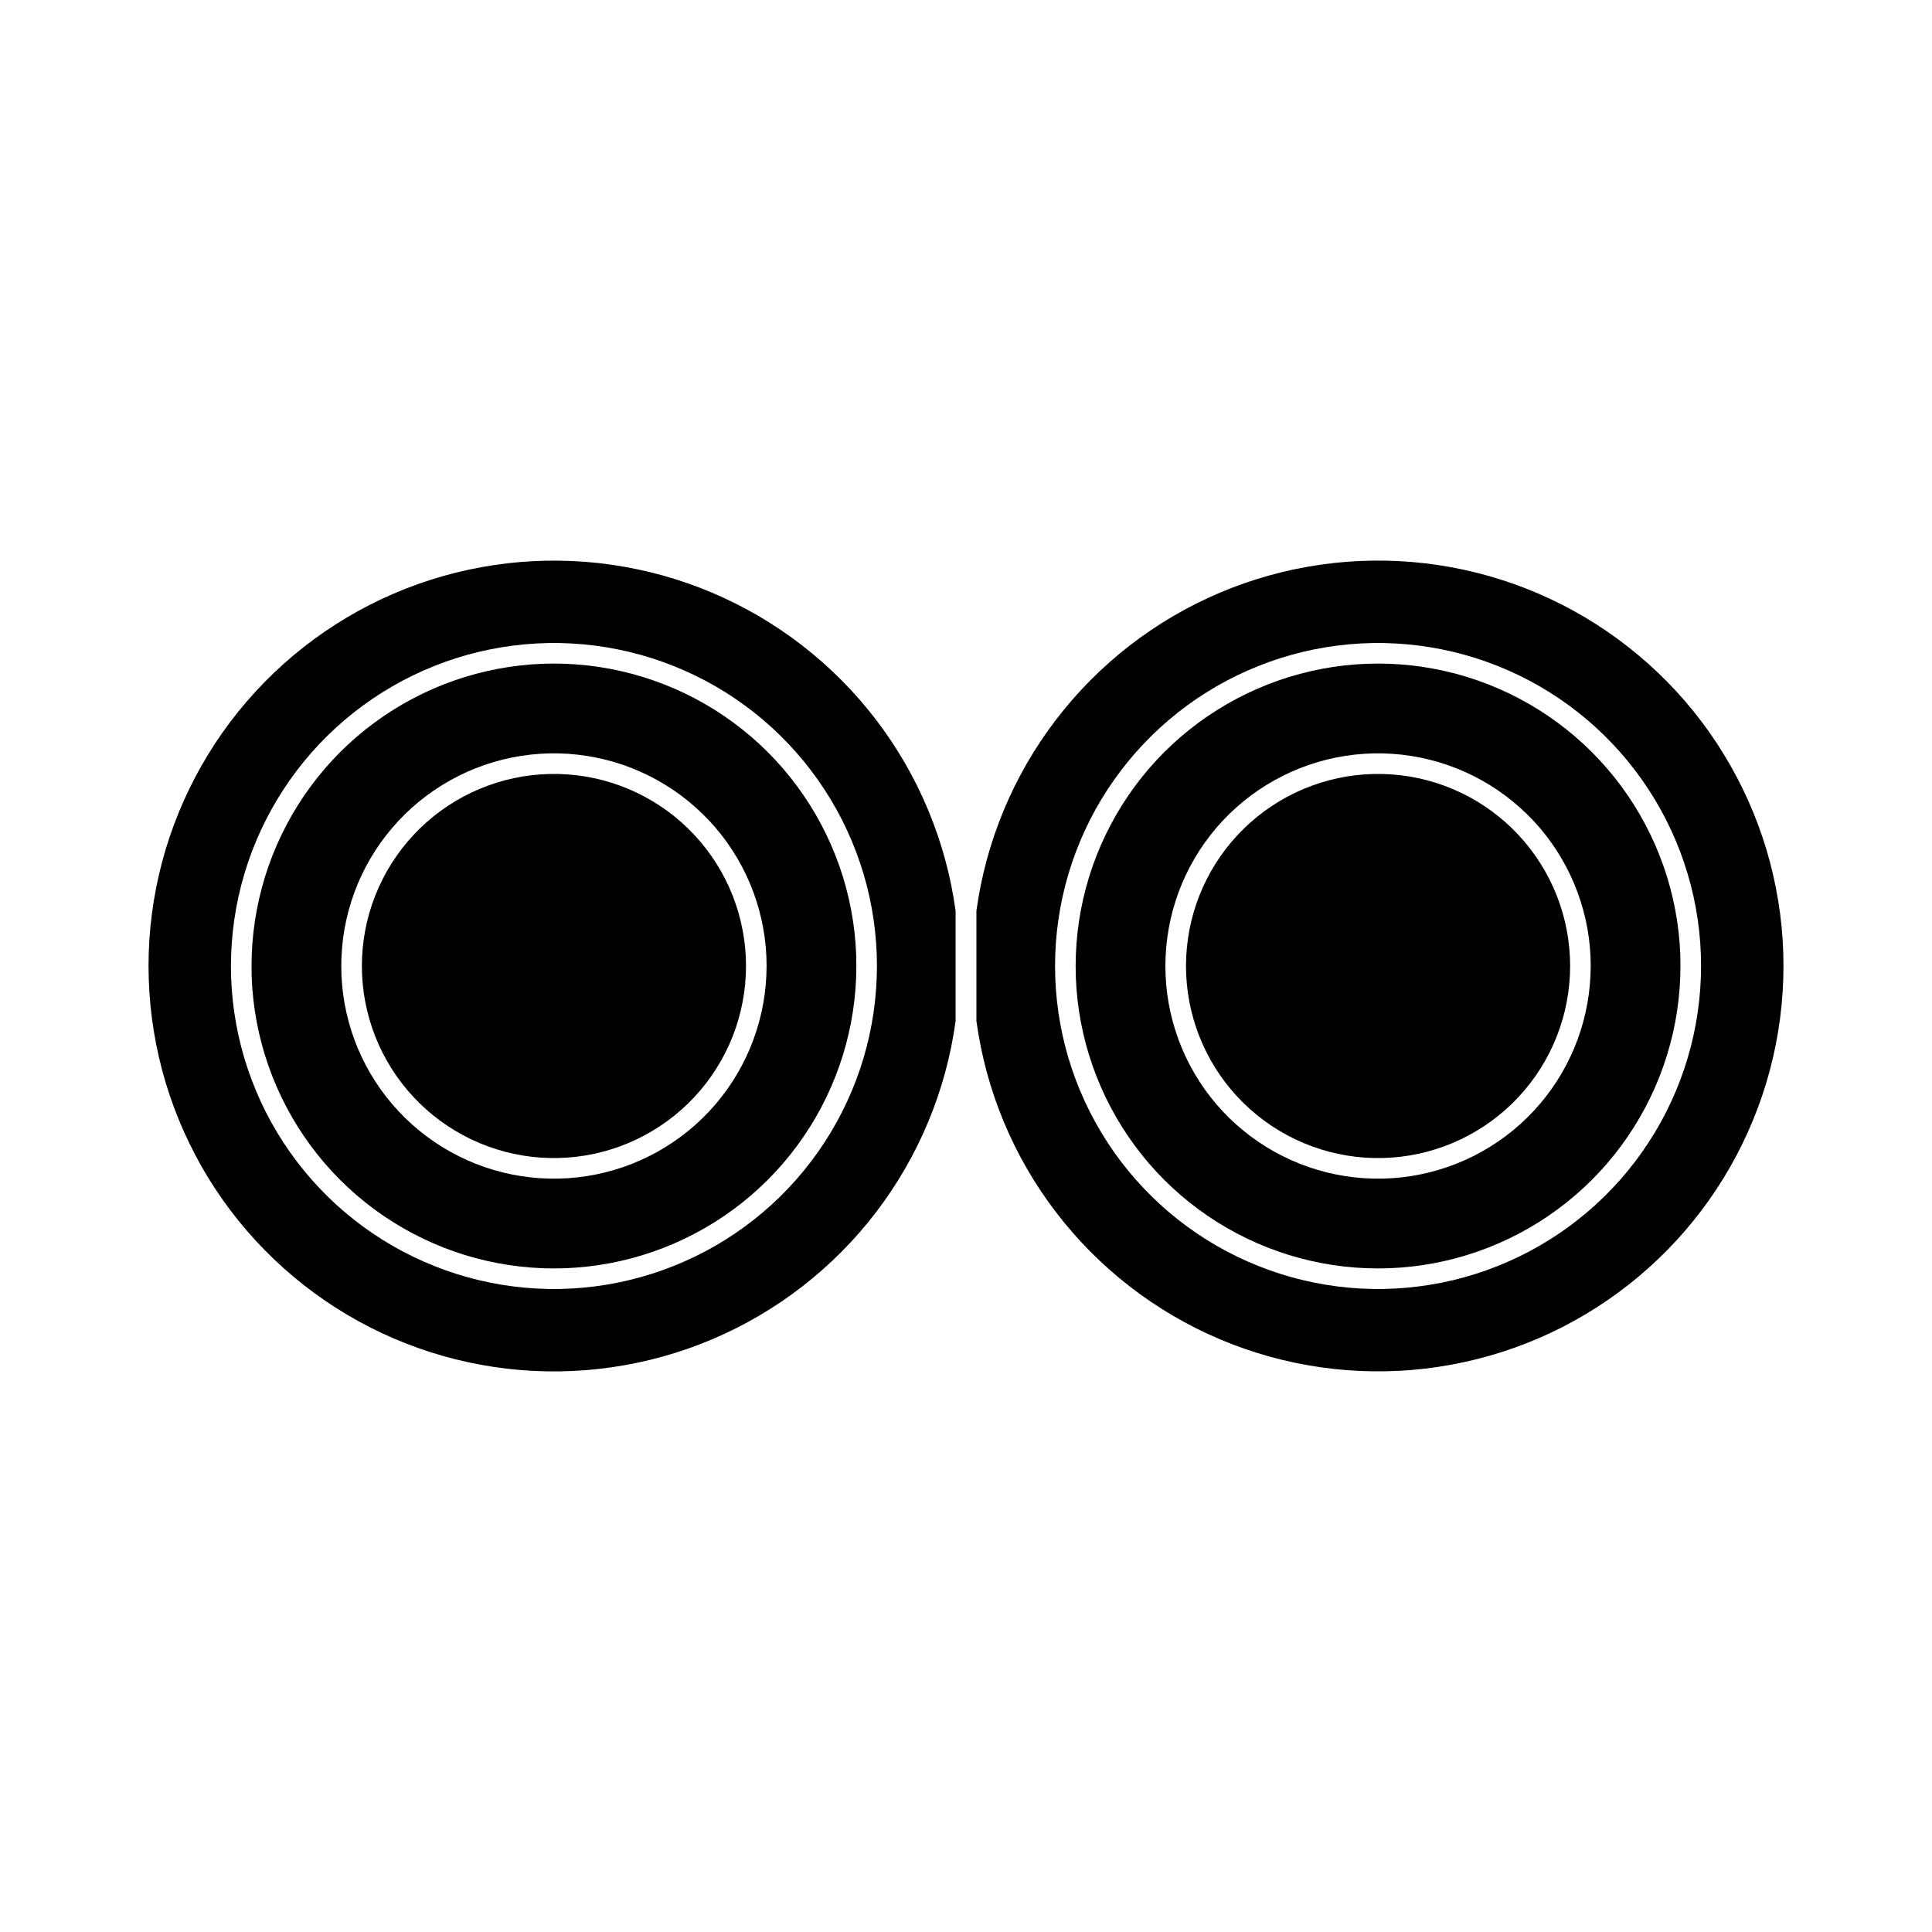
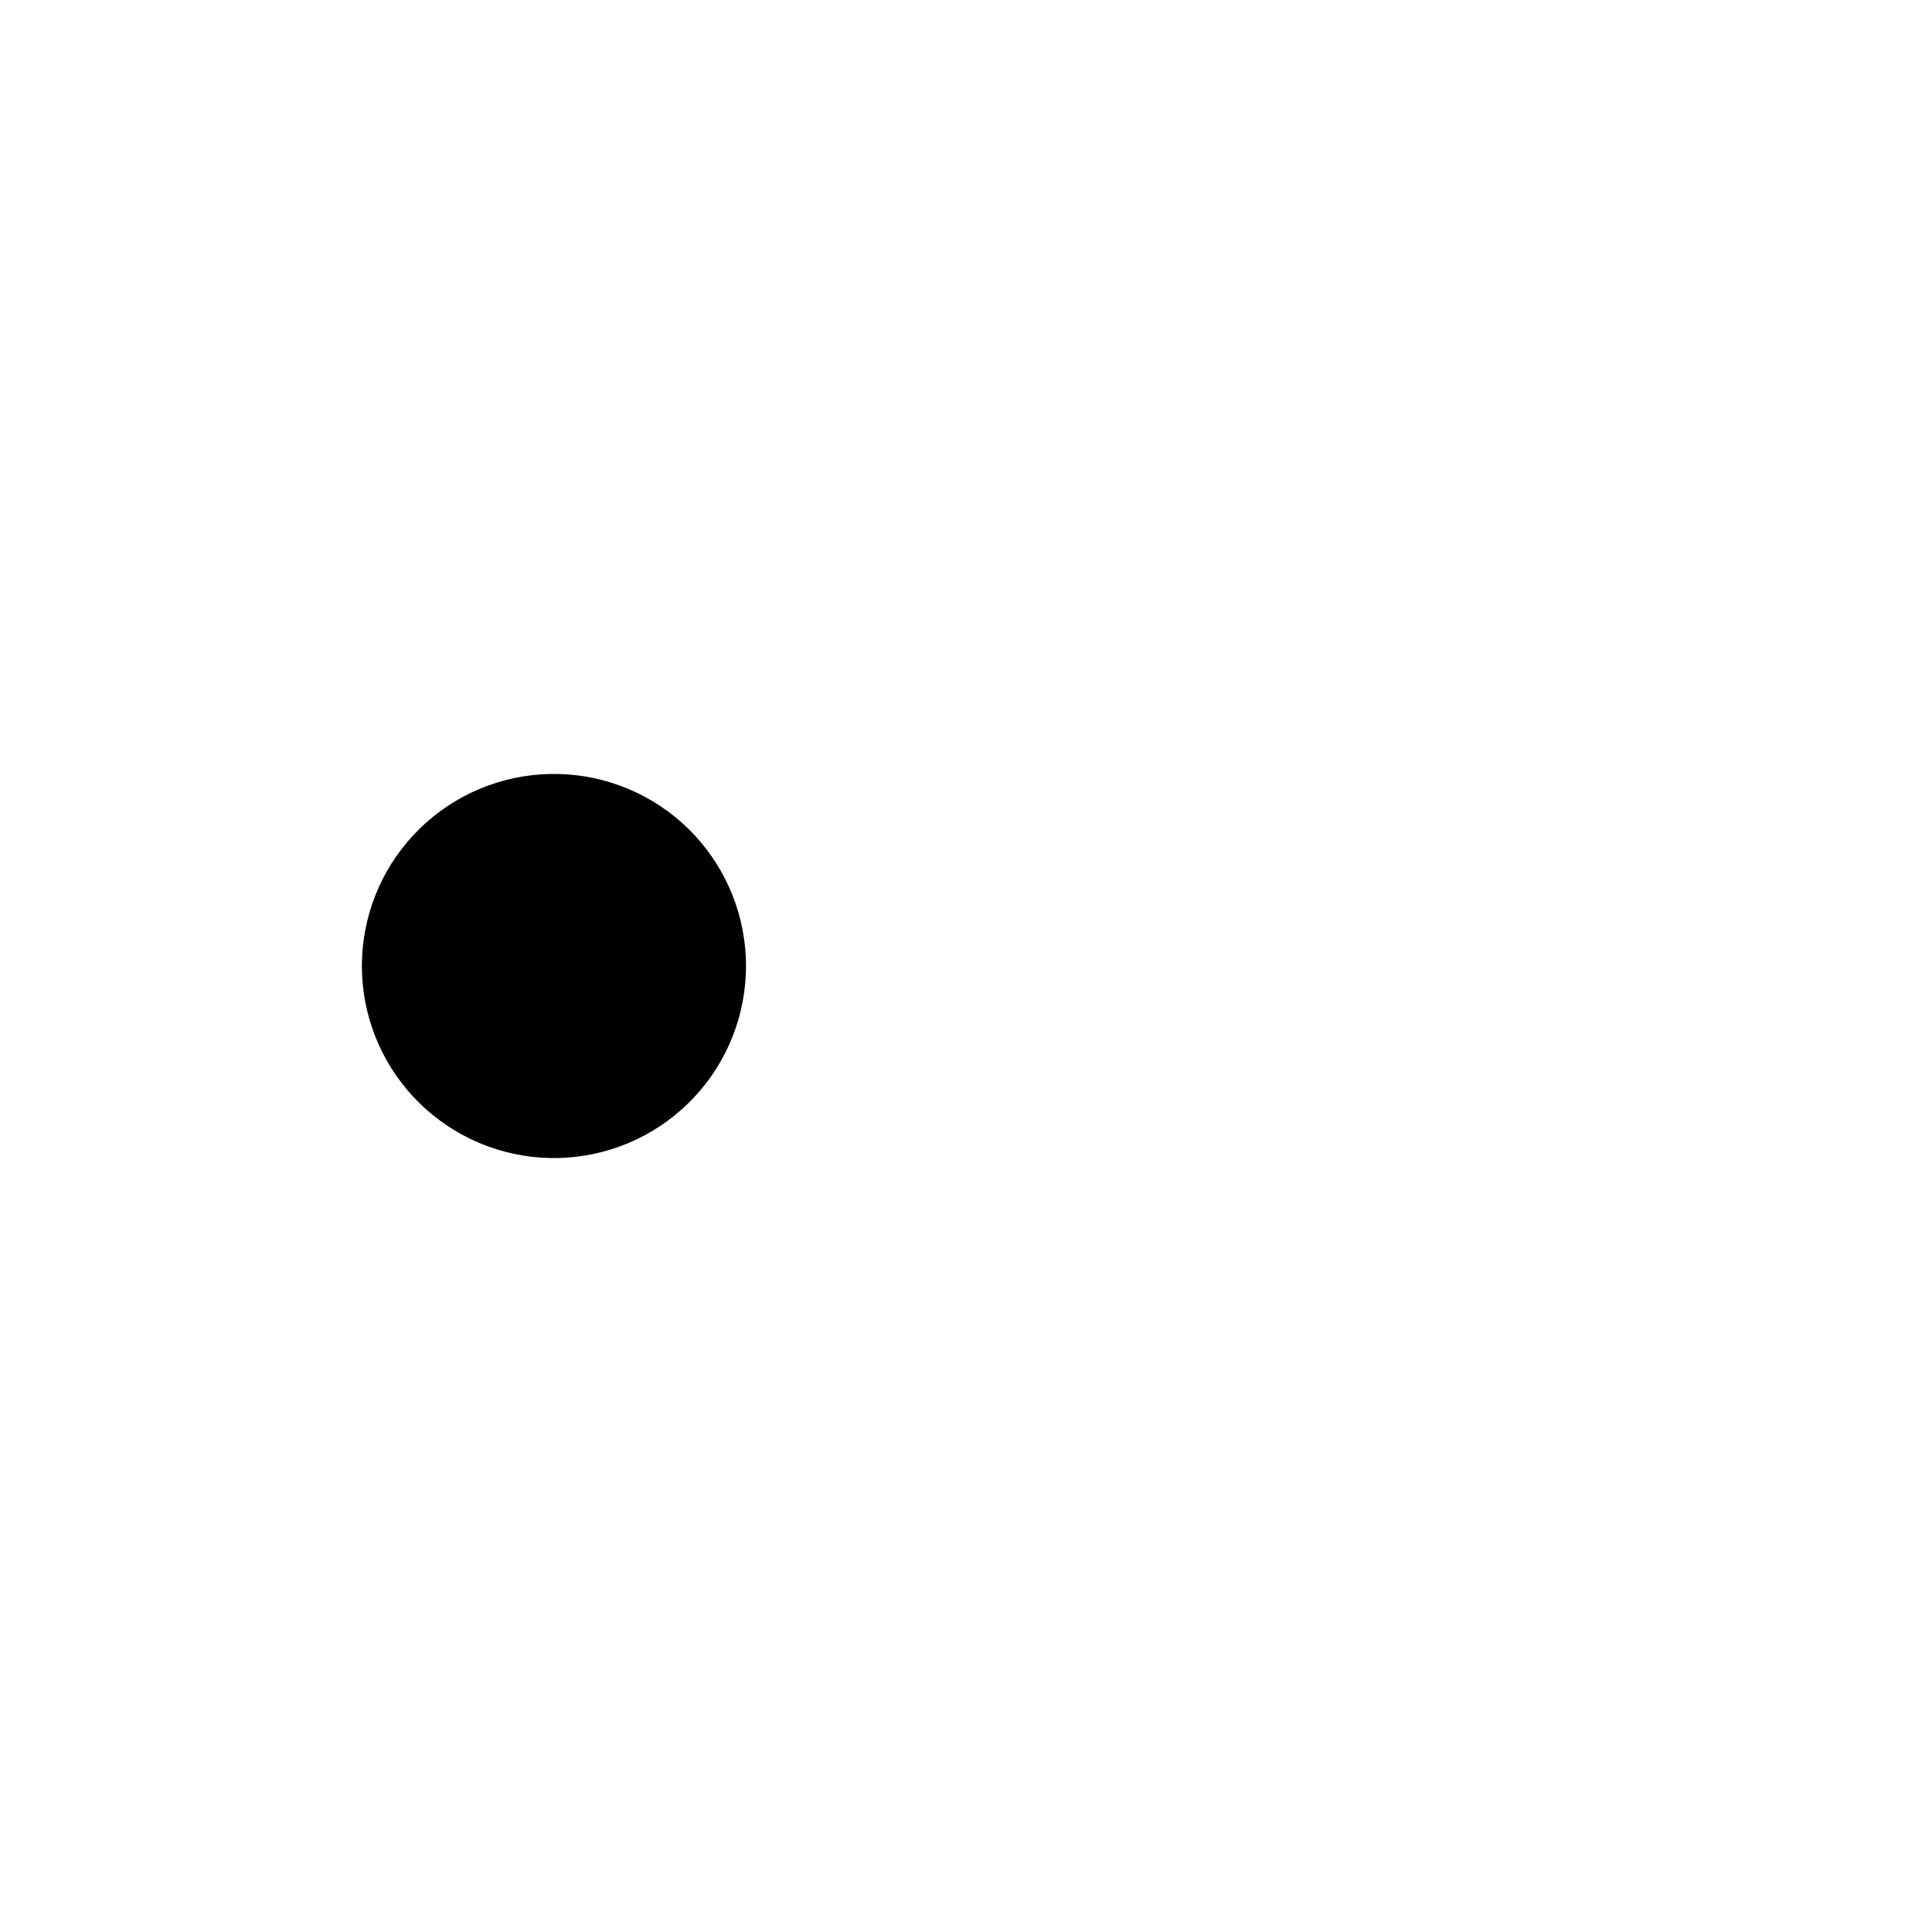
<svg xmlns="http://www.w3.org/2000/svg" fill="#000000" width="800px" height="800px" version="1.1" viewBox="144 144 512 512">
  <g fill-rule="evenodd">
-     <path d="m376.4 400-0.055-3.09-0.168-3.086-0.277-3.078-0.391-3.066-0.5-3.051-0.609-3.031-0.719-3.008-0.828-2.977-0.934-2.945-1.039-2.91-1.145-2.871-1.246-2.828-1.348-2.781-1.449-2.731-1.547-2.676-1.641-2.621-1.734-2.559-1.824-2.492-1.914-2.426-2-2.356-2.086-2.281-2.164-2.207-2.242-2.125-2.32-2.043-2.391-1.957-2.461-1.871-2.527-1.781-2.59-1.688-2.648-1.594-2.703-1.496-2.758-1.398-2.805-1.297-2.852-1.195-2.891-1.094-2.93-0.988-2.961-0.879-2.992-0.773-3.019-0.664-3.039-0.555-3.059-0.445-3.074-0.336-3.082-0.223-3.09-0.113h-3.09l-3.09 0.113-3.082 0.223-3.074 0.336-3.059 0.445-3.039 0.555-3.019 0.664-2.992 0.773-2.961 0.879-2.93 0.988-2.891 1.094-2.852 1.195-2.805 1.297-2.758 1.398-2.703 1.496-2.648 1.594-2.59 1.688-2.527 1.781-2.461 1.871-2.391 1.957-2.32 2.043-2.242 2.125-2.164 2.207-2.086 2.281-2 2.356-1.914 2.426-1.824 2.492-1.734 2.559-1.641 2.621-1.547 2.676-1.449 2.731-1.348 2.781-1.246 2.828-1.145 2.871-1.039 2.91-0.934 2.945-0.828 2.977-0.719 3.008-0.609 3.031-0.5 3.051-0.391 3.066-0.277 3.078-0.168 3.086-0.062 3.09 0.055 3.09 0.168 3.086 0.277 3.078 0.391 3.066 0.5 3.051 0.609 3.031 0.719 3.008 0.828 2.977 0.934 2.945 1.039 2.91 1.145 2.871 1.246 2.828 1.348 2.781 1.449 2.731 1.547 2.676 1.641 2.621 1.734 2.559 1.824 2.492 1.914 2.426 2 2.356 2.086 2.281 2.164 2.207 2.242 2.125 2.32 2.043 2.391 1.957 2.461 1.871 2.527 1.781 2.59 1.688 2.648 1.594 2.703 1.496 2.758 1.398 2.805 1.297 2.852 1.195 2.891 1.094 2.93 0.988 2.961 0.879 2.992 0.773 3.019 0.664 3.039 0.555 3.059 0.445 3.074 0.336 3.082 0.223 3.09 0.113h3.09l3.09-0.113 3.082-0.223 3.074-0.336 3.059-0.445 3.039-0.555 3.019-0.664 2.992-0.773 2.961-0.879 2.93-0.988 2.891-1.094 2.852-1.195 2.805-1.297 2.758-1.398 2.703-1.496 2.648-1.594 2.59-1.688 2.527-1.781 2.461-1.871 2.391-1.957 2.32-2.043 2.242-2.125 2.164-2.207 2.086-2.281 2-2.356 1.914-2.426 1.824-2.492 1.734-2.559 1.641-2.621 1.547-2.676 1.449-2.731 1.348-2.781 1.246-2.828 1.145-2.871 1.039-2.91 0.934-2.945 0.828-2.977 0.719-3.008 0.609-3.031 0.5-3.051 0.391-3.066 0.277-3.078 0.168-3.086 0.062-3.09m20.844-14.586v29.168l-0.527 3.434-0.637 3.414-0.746 3.391-0.855 3.363-0.965 3.332-1.07 3.301-1.18 3.266-1.281 3.227-1.387 3.184-1.488 3.137-1.59 3.086-1.688 3.035-1.785 2.977-1.879 2.918-1.973 2.856-2.066 2.789-2.152 2.723-2.242 2.652-2.324 2.578-2.406 2.5-2.488 2.422-2.566 2.34-2.637 2.258-2.711 2.172-2.777 2.082-2.844 1.992-2.906 1.898-2.969 1.805-3.023 1.707-3.078 1.605-3.129 1.508-3.176 1.406-3.219 1.301-3.258 1.195-3.297 1.09-3.328 0.984-3.359 0.875-3.387 0.766-3.41 0.656-3.43 0.547-3.445 0.438-3.457 0.324-3.465 0.211-3.473 0.102-3.473-0.012-3.469-0.125-3.465-0.234-3.453-0.348-3.441-0.461-3.426-0.57-3.406-0.68-3.383-0.789-3.356-0.898-3.324-1.008-3.289-1.113-3.25-1.219-3.211-1.324-3.164-1.426-3.117-1.527-3.066-1.629-3.012-1.727-2.953-1.824-2.894-1.918-2.832-2.012-2.766-2.102-2.695-2.188-2.621-2.273-2.547-2.359-2.473-2.438-2.391-2.519-2.309-2.594-2.223-2.668-2.137-2.738-2.047-2.805-1.953-2.871-1.859-2.93-1.766-2.988-1.66-3.047-1.566-3.098-1.469-3.148-1.363-3.191-1.262-3.234-1.156-3.273-1.051-3.309-0.941-3.344-0.832-3.371-0.723-3.394-0.613-3.418-0.504-3.434-0.395-3.449-0.277-3.461-0.168-3.469-0.059-3.469 0.055-3.473 0.168-3.469 0.281-3.461 0.391-3.449 0.504-3.434 0.613-3.418 0.723-3.394 0.832-3.371 0.941-3.344 1.051-3.309 1.156-3.273 1.262-3.234 1.363-3.191 1.469-3.148 1.566-3.098 1.668-3.047 1.766-2.988 1.859-2.934 1.953-2.871 2.047-2.805 2.137-2.738 2.223-2.668 2.309-2.594 2.391-2.519 2.473-2.438 2.547-2.359 2.621-2.273 2.695-2.188 2.766-2.102 2.832-2.012 2.894-1.918 2.953-1.824 3.012-1.727 3.066-1.629 3.117-1.527 3.164-1.426 3.211-1.324 3.25-1.219 3.289-1.113 3.324-1.008 3.356-0.898 3.383-0.789 3.406-0.68 3.426-0.57 3.441-0.461 3.453-0.348 3.465-0.234 3.469-0.125 3.473-0.012 3.473 0.102 3.465 0.211 3.457 0.324 3.445 0.438 3.43 0.547 3.41 0.656 3.387 0.766 3.359 0.875 3.328 0.984 3.297 1.09 3.258 1.195 3.219 1.301 3.176 1.406 3.129 1.508 3.078 1.605 3.023 1.707 2.969 1.805 2.906 1.898 2.844 1.988 2.777 2.082 2.711 2.172 2.637 2.258 2.566 2.34 2.488 2.422 2.406 2.5 2.324 2.578 2.242 2.652 2.152 2.723 2.066 2.789 1.973 2.856 1.879 2.918 1.785 2.977 1.688 3.035 1.59 3.086 1.488 3.137 1.387 3.184 1.281 3.227 1.18 3.266 1.07 3.301 0.965 3.336 0.855 3.363 0.746 3.391 0.637 3.414 0.523 3.438" />
-     <path d="m423.6 400 0.055 3.09 0.168 3.086 0.277 3.078 0.391 3.066 0.5 3.051 0.609 3.031 0.719 3.008 0.828 2.977 0.934 2.945 1.039 2.91 1.145 2.871 1.246 2.828 1.348 2.781 1.449 2.731 1.547 2.676 1.641 2.621 1.734 2.559 1.824 2.492 1.914 2.426 2 2.356 2.086 2.281 2.164 2.207 2.242 2.125 2.32 2.043 2.391 1.957 2.461 1.871 2.527 1.781 2.59 1.688 2.648 1.594 2.703 1.496 2.758 1.398 2.805 1.297 2.852 1.195 2.891 1.094 2.93 0.988 2.961 0.879 2.992 0.773 3.019 0.664 3.039 0.555 3.059 0.445 3.074 0.336 3.082 0.223 3.09 0.113h3.09l3.09-0.113 3.082-0.223 3.074-0.336 3.059-0.445 3.039-0.555 3.019-0.664 2.992-0.773 2.961-0.879 2.93-0.988 2.891-1.094 2.852-1.195 2.805-1.297 2.758-1.398 2.703-1.496 2.648-1.594 2.59-1.688 2.527-1.781 2.461-1.871 2.391-1.957 2.32-2.043 2.242-2.125 2.164-2.207 2.086-2.281 2-2.356 1.914-2.426 1.824-2.492 1.734-2.559 1.641-2.621 1.547-2.676 1.449-2.731 1.348-2.781 1.246-2.828 1.145-2.871 1.039-2.91 0.934-2.945 0.828-2.977 0.719-3.008 0.609-3.031 0.5-3.051 0.391-3.066 0.277-3.078 0.168-3.086 0.062-3.09-0.055-3.09-0.168-3.086-0.277-3.078-0.391-3.066-0.5-3.051-0.609-3.031-0.719-3.008-0.828-2.977-0.934-2.945-1.039-2.91-1.145-2.871-1.246-2.828-1.348-2.781-1.449-2.731-1.547-2.676-1.641-2.621-1.734-2.559-1.824-2.492-1.914-2.426-2-2.356-2.086-2.281-2.164-2.207-2.242-2.125-2.32-2.043-2.391-1.957-2.461-1.871-2.527-1.781-2.59-1.688-2.648-1.594-2.703-1.496-2.758-1.398-2.805-1.297-2.852-1.195-2.891-1.094-2.93-0.988-2.961-0.879-2.992-0.773-3.019-0.664-3.039-0.555-3.059-0.445-3.074-0.336-3.082-0.223-3.09-0.113h-3.09l-3.09 0.113-3.082 0.223-3.074 0.336-3.059 0.445-3.039 0.555-3.019 0.664-2.992 0.773-2.961 0.879-2.93 0.988-2.891 1.094-2.852 1.195-2.805 1.297-2.758 1.398-2.703 1.496-2.648 1.594-2.59 1.688-2.527 1.781-2.461 1.871-2.391 1.957-2.32 2.043-2.242 2.125-2.164 2.207-2.086 2.281-2 2.356-1.914 2.426-1.824 2.492-1.742 2.559-1.641 2.621-1.547 2.676-1.449 2.731-1.348 2.781-1.246 2.828-1.145 2.871-1.039 2.91-0.934 2.945-0.828 2.977-0.719 3.008-0.609 3.031-0.5 3.051-0.391 3.066-0.277 3.078-0.168 3.086-0.055 3.09m-20.844-14.586 0.527-3.434 0.637-3.414 0.746-3.391 0.855-3.363 0.965-3.336 1.07-3.301 1.18-3.266 1.281-3.227 1.387-3.184 1.488-3.137 1.59-3.086 1.688-3.035 1.785-2.977 1.883-2.918 1.973-2.856 2.066-2.789 2.152-2.723 2.242-2.652 2.324-2.578 2.406-2.5 2.488-2.422 2.566-2.34 2.637-2.258 2.711-2.172 2.777-2.082 2.844-1.988 2.906-1.898 2.969-1.805 3.023-1.707 3.078-1.605 3.129-1.508 3.176-1.406 3.219-1.301 3.258-1.195 3.297-1.09 3.328-0.984 3.359-0.875 3.387-0.766 3.41-0.656 3.43-0.547 3.445-0.438 3.457-0.324 3.465-0.211 3.473-0.102 3.473 0.012 3.469 0.125 3.465 0.234 3.453 0.348 3.441 0.461 3.426 0.57 3.406 0.68 3.383 0.789 3.352 0.898 3.324 1.008 3.289 1.113 3.25 1.219 3.211 1.324 3.164 1.426 3.117 1.527 3.066 1.629 3.012 1.727 2.953 1.824 2.894 1.918 2.832 2.012 2.766 2.102 2.695 2.188 2.621 2.273 2.547 2.359 2.473 2.438 2.391 2.519 2.309 2.594 2.223 2.668 2.137 2.738 2.047 2.805 1.953 2.871 1.859 2.934 1.766 2.988 1.668 3.047 1.566 3.098 1.469 3.148 1.363 3.191 1.262 3.234 1.156 3.273 1.051 3.309 0.941 3.344 0.832 3.371 0.723 3.394 0.613 3.418 0.504 3.434 0.391 3.449 0.281 3.461 0.168 3.469 0.051 3.469-0.055 3.473-0.168 3.469-0.281 3.461-0.391 3.449-0.504 3.434-0.613 3.418-0.723 3.394-0.832 3.371-0.941 3.344-1.051 3.309-1.156 3.273-1.262 3.234-1.363 3.191-1.469 3.148-1.566 3.098-1.668 3.047-1.766 2.988-1.859 2.93-1.953 2.871-2.047 2.805-2.137 2.738-2.223 2.668-2.309 2.594-2.391 2.519-2.473 2.438-2.547 2.359-2.621 2.273-2.695 2.188-2.766 2.102-2.832 2.012-2.894 1.918-2.953 1.824-3.012 1.727-3.066 1.629-3.117 1.527-3.164 1.426-3.211 1.324-3.25 1.215-3.289 1.113-3.324 1.008-3.352 0.898-3.383 0.789-3.406 0.68-3.426 0.57-3.441 0.461-3.453 0.348-3.465 0.234-3.469 0.125-3.473 0.012-3.473-0.102-3.465-0.211-3.457-0.324-3.445-0.438-3.43-0.547-3.41-0.656-3.387-0.766-3.359-0.875-3.328-0.984-3.297-1.09-3.258-1.195-3.219-1.301-3.176-1.406-3.129-1.508-3.078-1.605-3.023-1.707-2.969-1.805-2.906-1.898-2.844-1.992-2.777-2.082-2.711-2.172-2.637-2.258-2.566-2.34-2.488-2.422-2.406-2.5-2.324-2.578-2.242-2.652-2.152-2.723-2.066-2.789-1.973-2.856-1.883-2.918-1.785-2.977-1.688-3.035-1.59-3.086-1.488-3.137-1.387-3.184-1.281-3.227-1.18-3.266-1.066-3.301-0.965-3.336-0.855-3.363-0.746-3.391-0.637-3.414-0.527-3.434v-29.164" />
-     <path d="m234.44 400 0.055 2.492 0.164 2.488 0.273 2.477 0.383 2.465 0.492 2.445 0.602 2.422 0.707 2.391 0.812 2.359 0.914 2.32 1.02 2.277 1.117 2.231 1.215 2.176 1.309 2.121 1.402 2.062 1.492 1.996 1.578 1.93 1.664 1.859 1.742 1.781 1.82 1.703 1.895 1.621 1.965 1.535 2.031 1.449 2.094 1.355 2.148 1.262 2.203 1.168 2.254 1.066 2.297 0.969 2.34 0.863 2.375 0.758 2.406 0.656 2.434 0.547 2.453 0.438 2.473 0.332 2.484 0.219 2.492 0.109h2.492l2.492-0.109 2.484-0.219 2.473-0.332 2.453-0.438 2.434-0.547 2.406-0.656 2.375-0.758 2.34-0.863 2.297-0.969 2.254-1.066 2.203-1.168 2.148-1.262 2.094-1.355 2.031-1.449 1.965-1.535 1.895-1.621 1.82-1.703 1.742-1.781 1.664-1.859 1.578-1.93 1.492-1.996 1.402-2.062 1.309-2.121 1.215-2.176 1.117-2.231 1.02-2.277 0.914-2.32 0.812-2.359 0.707-2.391 0.602-2.422 0.492-2.445 0.387-2.465 0.273-2.477 0.164-2.488 0.066-2.492-0.055-2.492-0.164-2.488-0.273-2.477-0.387-2.465-0.492-2.445-0.602-2.422-0.707-2.391-0.812-2.359-0.914-2.32-1.02-2.277-1.117-2.231-1.215-2.176-1.309-2.121-1.402-2.062-1.492-1.996-1.578-1.93-1.664-1.859-1.75-1.781-1.82-1.703-1.895-1.621-1.965-1.535-2.031-1.449-2.094-1.355-2.148-1.262-2.203-1.168-2.254-1.066-2.297-0.969-2.34-0.863-2.375-0.762-2.406-0.652-2.434-0.547-2.453-0.438-2.473-0.332-2.484-0.219-2.492-0.109h-2.492l-2.492 0.109-2.484 0.219-2.473 0.332-2.453 0.438-2.434 0.547-2.406 0.652-2.375 0.762-2.34 0.863-2.297 0.969-2.254 1.066-2.203 1.168-2.148 1.262-2.094 1.355-2.031 1.449-1.965 1.535-1.895 1.621-1.82 1.703-1.742 1.781-1.664 1.859-1.578 1.93-1.492 1.996-1.402 2.062-1.309 2.121-1.215 2.176-1.117 2.231-1.02 2.277-0.914 2.32-0.812 2.359-0.707 2.391-0.602 2.422-0.492 2.445-0.383 2.465-0.273 2.477-0.164 2.488-0.059 2.492m136.5 0-0.055 2.996-0.168 2.992-0.281 2.984-0.391 2.973-0.504 2.953-0.613 2.934-0.723 2.91-0.828 2.879-0.938 2.848-1.043 2.809-1.148 2.769-1.25 2.723-1.352 2.676-1.449 2.625-1.547 2.566-1.641 2.508-1.734 2.445-1.824 2.379-1.91 2.309-1.996 2.234-2.078 2.16-2.16 2.078-2.234 1.996-2.309 1.91-2.379 1.824-2.445 1.734-2.508 1.641-2.566 1.547-2.625 1.449-2.676 1.352-2.723 1.25-2.769 1.148-2.809 1.043-2.848 0.938-2.879 0.828-2.91 0.723-2.934 0.613-2.953 0.504-2.973 0.391-2.984 0.281-2.992 0.168-2.996 0.055-2.996-0.055-2.992-0.168-2.984-0.281-2.973-0.391-2.953-0.504-2.934-0.613-2.91-0.723-2.879-0.828-2.848-0.938-2.809-1.043-2.769-1.148-2.723-1.25-2.676-1.352-2.625-1.449-2.566-1.547-2.508-1.641-2.445-1.734-2.379-1.824-2.309-1.91-2.234-1.996-2.16-2.078-2.078-2.16-1.996-2.234-1.91-2.309-1.824-2.379-1.734-2.445-1.641-2.508-1.547-2.566-1.449-2.625-1.352-2.676-1.25-2.723-1.148-2.769-1.043-2.809-0.938-2.848-0.828-2.879-0.723-2.91-0.613-2.934-0.504-2.953-0.391-2.973-0.281-2.984-0.168-2.992-0.043-2.996 0.055-2.996 0.168-2.992 0.281-2.984 0.391-2.973 0.504-2.953 0.613-2.934 0.723-2.91 0.828-2.879 0.938-2.848 1.043-2.809 1.148-2.769 1.25-2.723 1.352-2.676 1.449-2.625 1.547-2.566 1.641-2.508 1.734-2.445 1.824-2.379 1.91-2.309 1.996-2.234 2.078-2.16 2.16-2.078 2.234-1.996 2.309-1.91 2.379-1.824 2.445-1.734 2.508-1.641 2.566-1.547 2.625-1.449 2.676-1.352 2.723-1.25 2.769-1.148 2.809-1.043 2.848-0.938 2.879-0.828 2.91-0.723 2.934-0.613 2.953-0.504 2.973-0.391 2.984-0.281 2.992-0.168 2.996-0.055 2.996 0.055 2.992 0.168 2.984 0.281 2.973 0.391 2.953 0.504 2.934 0.613 2.91 0.723 2.879 0.828 2.848 0.938 2.809 1.043 2.769 1.148 2.723 1.25 2.676 1.352 2.625 1.449 2.566 1.547 2.508 1.641 2.445 1.734 2.379 1.824 2.309 1.91 2.234 1.996 2.16 2.078 2.078 2.16 1.996 2.234 1.91 2.309 1.824 2.379 1.734 2.445 1.641 2.508 1.547 2.566 1.449 2.625 1.352 2.676 1.25 2.723 1.148 2.769 1.043 2.809 0.938 2.848 0.828 2.879 0.723 2.91 0.613 2.934 0.504 2.953 0.391 2.973 0.281 2.984 0.168 2.992 0.043 2.996" />
    <path d="m341.7 400-0.055 2.383-0.168 2.383-0.281 2.371-0.391 2.352-0.5 2.336-0.605 2.305-0.719 2.277-0.82 2.242-0.926 2.199-1.027 2.152-1.129 2.102-1.227 2.051-1.32 1.988-1.41 1.922-1.5 1.855-1.586 1.785-1.668 1.707-1.746 1.625-1.82 1.543-1.891 1.457-1.957 1.367-2.019 1.273-2.074 1.176-2.129 1.078-2.176 0.98-2.223 0.875-2.258 0.766-2.293 0.664-2.32 0.555-2.344 0.445-2.363 0.336-2.379 0.223-2.383 0.109h-2.387l-2.383-0.109-2.375-0.223-2.363-0.336-2.344-0.445-2.324-0.555-2.293-0.664-2.258-0.766-2.219-0.875-2.18-0.98-2.129-1.078-2.074-1.176-2.019-1.273-1.957-1.367-1.891-1.457-1.82-1.543-1.742-1.625-1.668-1.707-1.586-1.785-1.5-1.855-1.414-1.922-1.32-1.988-1.223-2.051-1.129-2.102-1.027-2.152-0.926-2.199-0.824-2.242-0.715-2.277-0.609-2.305-0.5-2.336-0.391-2.352-0.277-2.371-0.168-2.383-0.059-2.383 0.059-2.387 0.168-2.383 0.277-2.367 0.391-2.356 0.5-2.332 0.609-2.309 0.715-2.277 0.824-2.238 0.926-2.199 1.027-2.156 1.129-2.102 1.223-2.047 1.32-1.988 1.414-1.926 1.5-1.855 1.586-1.781 1.668-1.707 1.742-1.629 1.82-1.543 1.891-1.457 1.957-1.367 2.019-1.273 2.074-1.176 2.129-1.078 2.18-0.977 2.219-0.875 2.258-0.77 2.293-0.664 2.324-0.555 2.344-0.445 2.363-0.332 2.375-0.223 2.383-0.113h2.387l2.383 0.113 2.379 0.223 2.363 0.332 2.344 0.445 2.32 0.555 2.293 0.664 2.258 0.77 2.223 0.875 2.176 0.977 2.129 1.078 2.074 1.176 2.019 1.273 1.957 1.367 1.891 1.457 1.82 1.543 1.746 1.629 1.668 1.707 1.586 1.781 1.5 1.855 1.41 1.926 1.32 1.988 1.227 2.047 1.129 2.102 1.027 2.156 0.926 2.199 0.82 2.238 0.719 2.277 0.605 2.309 0.5 2.332 0.391 2.356 0.281 2.367 0.168 2.383 0.055 2.387" />
-     <path d="m452.84 400 0.055 2.492 0.164 2.488 0.273 2.477 0.383 2.465 0.492 2.445 0.602 2.422 0.707 2.391 0.812 2.359 0.914 2.32 1.02 2.277 1.117 2.231 1.215 2.176 1.309 2.121 1.402 2.062 1.492 1.996 1.578 1.93 1.664 1.859 1.742 1.781 1.82 1.703 1.895 1.621 1.965 1.535 2.031 1.449 2.094 1.355 2.148 1.262 2.203 1.168 2.254 1.066 2.297 0.969 2.34 0.863 2.375 0.758 2.406 0.656 2.434 0.547 2.453 0.438 2.473 0.332 2.484 0.219 2.492 0.109h2.492l2.492-0.109 2.484-0.219 2.473-0.332 2.453-0.438 2.434-0.547 2.406-0.656 2.375-0.758 2.34-0.863 2.297-0.969 2.254-1.066 2.203-1.168 2.148-1.262 2.094-1.355 2.031-1.449 1.965-1.535 1.895-1.621 1.82-1.703 1.742-1.781 1.664-1.859 1.578-1.93 1.492-1.996 1.402-2.062 1.309-2.121 1.215-2.176 1.117-2.231 1.02-2.277 0.914-2.32 0.812-2.359 0.707-2.391 0.602-2.422 0.492-2.445 0.387-2.465 0.273-2.477 0.164-2.488 0.066-2.492-0.055-2.492-0.164-2.488-0.273-2.477-0.387-2.465-0.492-2.445-0.602-2.422-0.707-2.391-0.812-2.359-0.914-2.32-1.02-2.277-1.117-2.231-1.215-2.176-1.309-2.121-1.402-2.062-1.492-1.996-1.578-1.93-1.664-1.859-1.75-1.781-1.82-1.703-1.895-1.621-1.965-1.535-2.031-1.449-2.094-1.355-2.148-1.262-2.203-1.168-2.254-1.066-2.297-0.969-2.34-0.863-2.375-0.762-2.406-0.652-2.434-0.547-2.453-0.438-2.473-0.332-2.484-0.219-2.492-0.109h-2.492l-2.492 0.109-2.484 0.219-2.473 0.332-2.453 0.438-2.434 0.547-2.406 0.652-2.375 0.762-2.34 0.863-2.297 0.969-2.254 1.066-2.203 1.168-2.148 1.262-2.094 1.355-2.031 1.449-1.965 1.535-1.895 1.621-1.82 1.703-1.742 1.781-1.664 1.859-1.578 1.93-1.492 1.996-1.402 2.062-1.309 2.121-1.215 2.176-1.117 2.231-1.02 2.277-0.914 2.32-0.812 2.359-0.707 2.391-0.602 2.422-0.492 2.445-0.383 2.465-0.273 2.477-0.164 2.488-0.059 2.492m136.5 0-0.055 2.996-0.168 2.992-0.281 2.984-0.391 2.973-0.504 2.953-0.613 2.934-0.723 2.91-0.828 2.879-0.938 2.848-1.043 2.809-1.148 2.769-1.25 2.723-1.352 2.676-1.449 2.625-1.547 2.566-1.641 2.508-1.734 2.445-1.824 2.379-1.91 2.309-1.996 2.234-2.078 2.16-2.16 2.078-2.234 1.996-2.309 1.91-2.379 1.824-2.445 1.734-2.508 1.641-2.566 1.547-2.625 1.449-2.676 1.352-2.723 1.25-2.769 1.148-2.809 1.043-2.848 0.938-2.879 0.828-2.91 0.723-2.934 0.613-2.953 0.504-2.973 0.391-2.984 0.281-2.992 0.168-2.996 0.055-2.996-0.055-2.992-0.168-2.984-0.281-2.973-0.391-2.953-0.504-2.934-0.613-2.91-0.723-2.879-0.828-2.848-0.938-2.809-1.043-2.769-1.148-2.723-1.25-2.672-1.352-2.625-1.449-2.566-1.547-2.508-1.641-2.445-1.734-2.379-1.824-2.309-1.91-2.234-1.996-2.16-2.078-2.078-2.16-1.996-2.234-1.91-2.309-1.824-2.379-1.734-2.445-1.641-2.508-1.547-2.566-1.449-2.625-1.352-2.676-1.25-2.723-1.148-2.769-1.043-2.809-0.938-2.848-0.828-2.879-0.723-2.91-0.613-2.934-0.504-2.953-0.391-2.973-0.281-2.984-0.168-2.992-0.047-2.996 0.055-2.996 0.168-2.992 0.281-2.984 0.391-2.973 0.504-2.953 0.613-2.934 0.723-2.91 0.828-2.879 0.938-2.848 1.043-2.809 1.148-2.769 1.25-2.723 1.352-2.676 1.449-2.625 1.547-2.566 1.641-2.508 1.734-2.445 1.824-2.379 1.91-2.309 1.996-2.234 2.078-2.16 2.16-2.078 2.234-1.996 2.309-1.91 2.379-1.824 2.445-1.734 2.508-1.641 2.566-1.547 2.625-1.449 2.676-1.352 2.723-1.25 2.769-1.148 2.809-1.043 2.848-0.938 2.879-0.828 2.91-0.723 2.934-0.613 2.953-0.504 2.973-0.391 2.984-0.281 2.992-0.168 2.996-0.055 2.996 0.055 2.992 0.168 2.984 0.281 2.973 0.391 2.953 0.504 2.934 0.613 2.91 0.723 2.879 0.828 2.848 0.938 2.809 1.043 2.769 1.148 2.723 1.25 2.676 1.352 2.625 1.449 2.566 1.547 2.508 1.641 2.445 1.734 2.379 1.824 2.309 1.91 2.234 1.996 2.16 2.078 2.078 2.16 1.996 2.234 1.91 2.309 1.824 2.379 1.734 2.445 1.641 2.508 1.547 2.566 1.449 2.625 1.352 2.676 1.25 2.723 1.148 2.769 1.043 2.809 0.938 2.848 0.828 2.879 0.723 2.91 0.613 2.934 0.504 2.953 0.391 2.973 0.281 2.984 0.168 2.992 0.043 2.996" />
-     <path d="m560.1 400-0.055 2.383-0.172 2.383-0.277 2.371-0.391 2.352-0.5 2.336-0.605 2.305-0.719 2.277-0.82 2.242-0.926 2.199-1.031 2.152-1.125 2.102-1.227 2.051-1.32 1.988-1.41 1.922-1.5 1.855-1.586 1.785-1.668 1.707-1.746 1.625-1.82 1.543-1.891 1.457-1.957 1.367-2.019 1.273-2.074 1.176-2.129 1.078-2.18 0.98-2.219 0.875-2.258 0.766-2.293 0.664-2.32 0.555-2.348 0.445-2.363 0.336-2.375 0.223-2.383 0.109h-2.387l-2.383-0.109-2.375-0.223-2.363-0.336-2.348-0.445-2.32-0.555-2.293-0.664-2.258-0.766-2.219-0.875-2.18-0.98-2.129-1.078-2.074-1.176-2.019-1.273-1.957-1.367-1.891-1.457-1.82-1.543-1.746-1.625-1.664-1.707-1.59-1.785-1.5-1.855-1.41-1.922-1.32-1.988-1.227-2.051-1.125-2.102-1.031-2.152-0.926-2.199-0.82-2.242-0.715-2.277-0.609-2.305-0.5-2.336-0.391-2.352-0.277-2.371-0.168-2.383-0.059-2.383 0.059-2.387 0.168-2.383 0.277-2.367 0.391-2.356 0.5-2.332 0.609-2.309 0.715-2.277 0.82-2.238 0.926-2.199 1.031-2.156 1.125-2.102 1.227-2.047 1.32-1.988 1.41-1.926 1.5-1.855 1.59-1.781 1.664-1.707 1.746-1.629 1.82-1.543 1.891-1.457 1.957-1.367 2.019-1.273 2.074-1.176 2.129-1.078 2.18-0.977 2.219-0.875 2.258-0.77 2.293-0.664 2.32-0.555 2.348-0.445 2.363-0.332 2.375-0.223 2.383-0.113h2.387l2.383 0.113 2.375 0.223 2.363 0.332 2.348 0.445 2.32 0.555 2.293 0.664 2.258 0.77 2.219 0.875 2.18 0.977 2.129 1.078 2.074 1.176 2.019 1.273 1.957 1.367 1.891 1.457 1.82 1.543 1.746 1.629 1.668 1.707 1.586 1.781 1.5 1.855 1.41 1.926 1.32 1.988 1.227 2.047 1.125 2.102 1.031 2.156 0.926 2.199 0.82 2.238 0.719 2.277 0.605 2.309 0.5 2.332 0.391 2.356 0.277 2.367 0.172 2.383 0.055 2.387" />
  </g>
</svg>